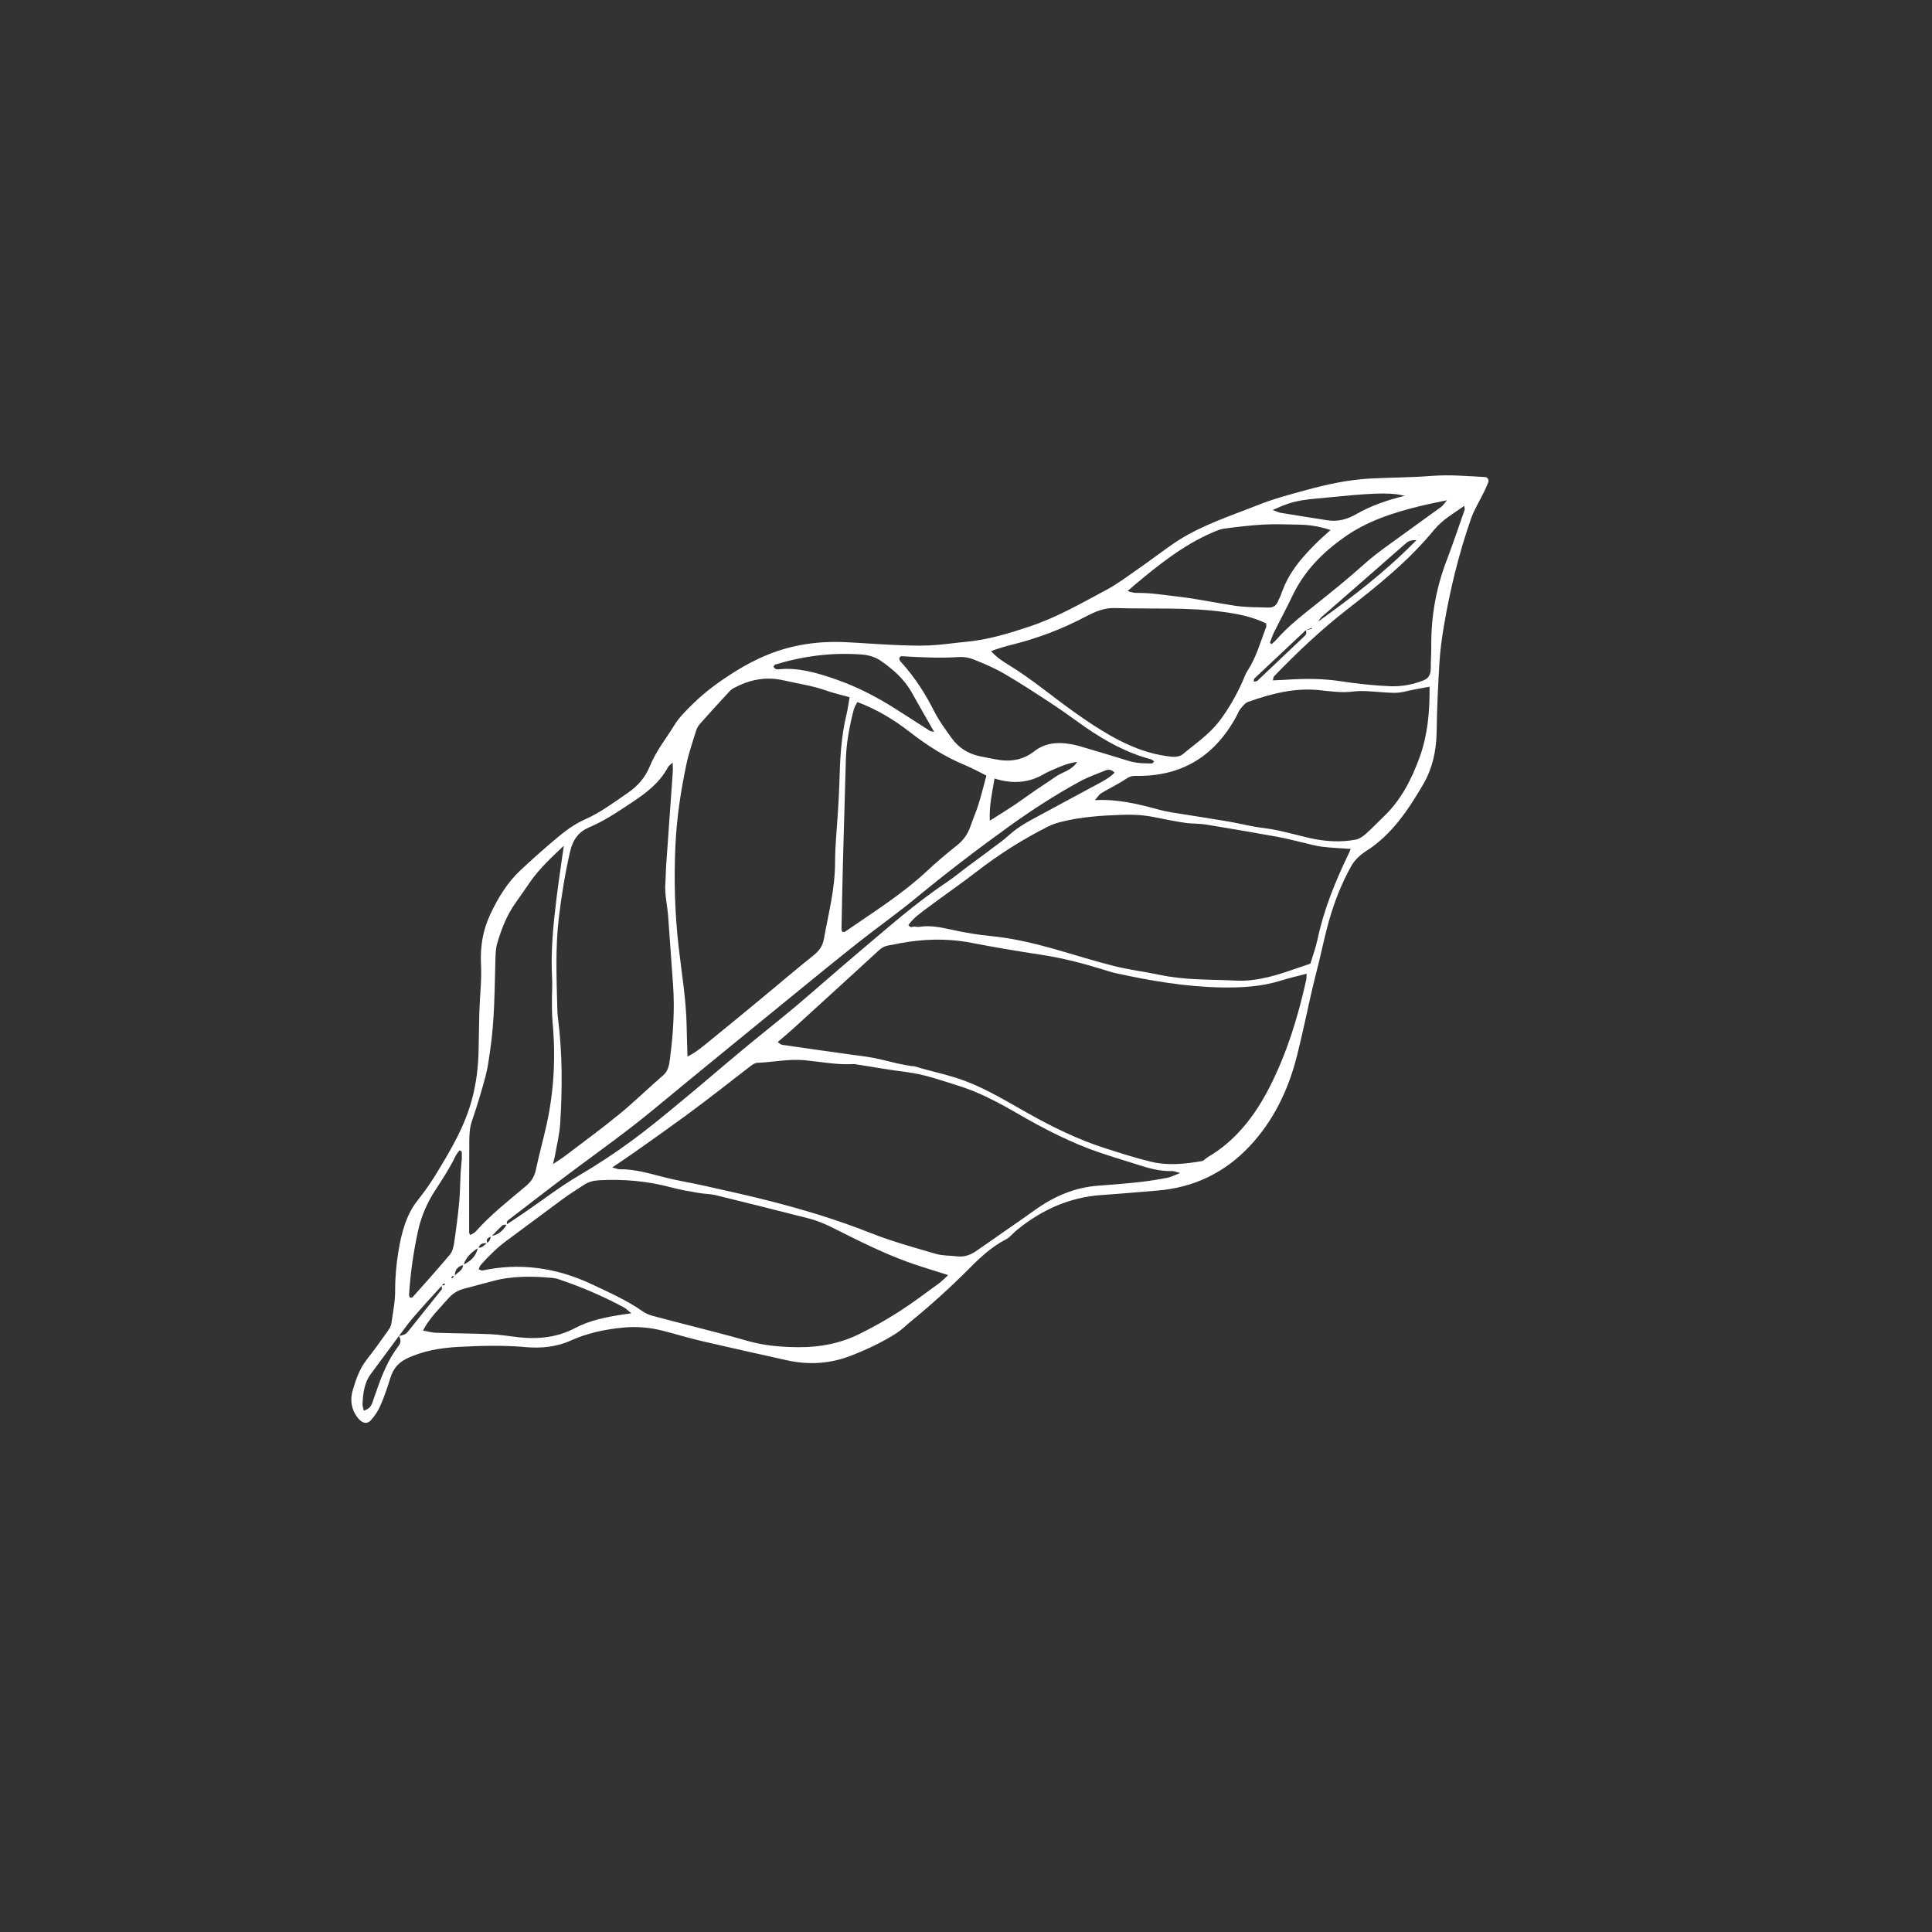
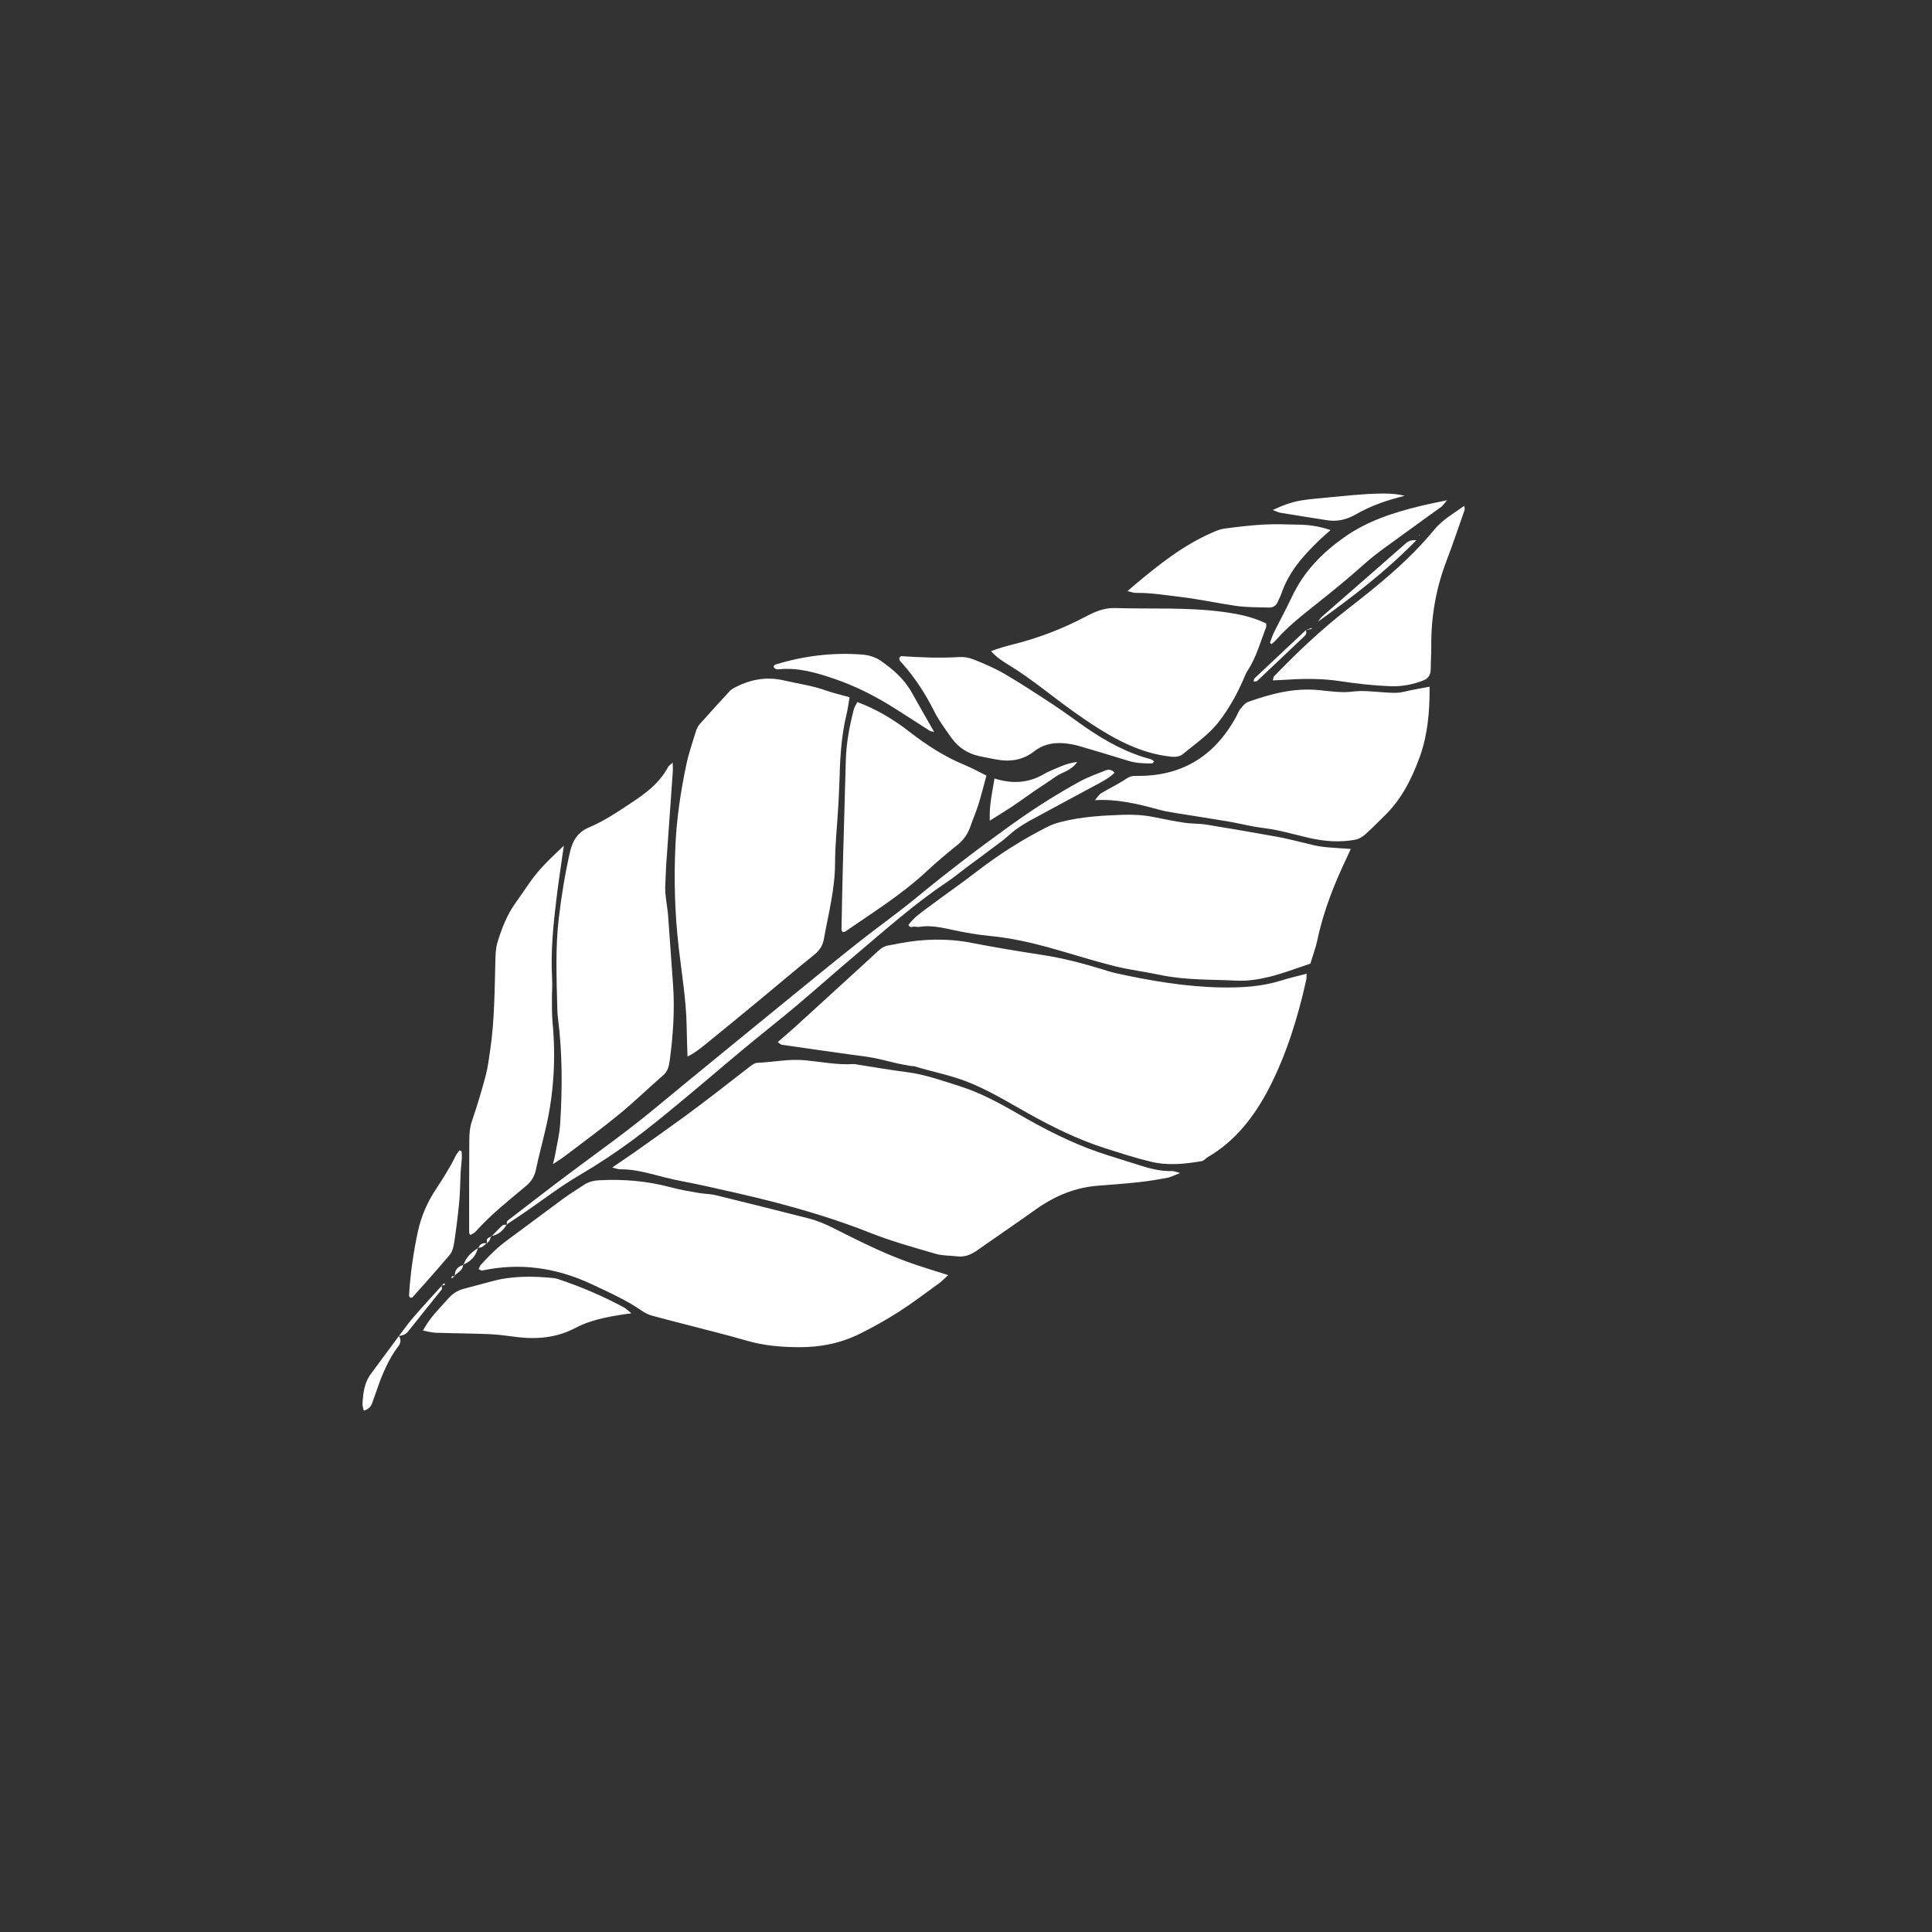
<svg xmlns="http://www.w3.org/2000/svg" viewBox="0 0 1366 1366">
  <rect x="0" y="0" width="1366" height="1366" fill="#333333" stroke="none" />
  <defs>
    <style>.b{fill:#fff;}.c{isolation:isolate;}.d{mix-blend-mode:multiply;}</style>
  </defs>
  <g class="c">
    <g id="a">
      <g class="d">
-         <path class="b" d="M1003.75,378.53l-.61-.12,.46-.42,.15,.54Zm-71.84,61.01c.86-1.15,1.58-2.5,2.61-3.41,11.33-9.95,22.72-19.83,34.08-29.74,8.29-7.23,16.57-14.46,24.82-21.76,1.82-1.61,3.63-2.99,8.03-2.68-22.13,22.59-45.58,40.38-69.54,57.58m-232.1,140.73c-.46-11.3,1.82-20.27,3.36-29.82,12.88,4.08,24.35,3.07,34.86-3.1,2.65-1.56,5.53-2.7,8.35-3.93,4.69-2.03,9.39-4.03,15.24-4.66-4.18,6.28-10.66,7.09-15.58,10.62-4.79,3.44-9.78,6.53-14.62,9.86-5.11,3.51-10.1,7.23-15.25,10.66-5.08,3.39-10.3,6.54-16.36,10.36m200.04-219.65c16.97-7.86,21.76-7.08,47.21-9.63,28.48-2.86,38.41-2.43,46.15-.39-11.96,2.89-23.58,6.78-34.27,12.95-6.31,3.64-12.94,5.48-20.44,4.32-11.07-1.71-22.15-3.49-33.22-5.3-1.13-.18-2.26-.79-5.44-1.95M324.9,813.3c.51,.28,1.02,.55,1.52,.83,.05,1.74,.21,3.52,.1,5.23-.2,3.22-.67,6.37-.84,9.6-.36,6.88-.33,13.87-.97,20.68-.92,9.7-2.15,19.33-3.57,28.87-.46,3.07-1.31,6.48-3.03,8.53-8.63,10.31-17.58,20.22-26.47,30.22-.34,.38-1.16,.16-1.77,.23-.23-.59-.68-1.25-.65-1.78,.94-15.66,3.15-30.9,6.43-45.75,2.31-10.45,6.6-19.89,11.86-28.03,5.16-8,10.4-15.83,14.63-24.64,.71-1.48,1.83-2.66,2.76-3.99m335.58-295.78c-1.44-.38-2.39-.39-3.17-.88-7.92-5.02-15.81-10.12-23.72-15.19-13.81-8.84-28.02-16.07-42.82-21.2-13.23-4.59-26.39-8.39-39.67-7.07-1.44,.14-3.13,.32-4.18-1.87,.4-.51,.68-1.28,1.17-1.43,19.84-6.05,40.37-8.76,61.73-7.06,4.29,.34,9.15,1.74,12.97,4.42,8.3,5.84,16.33,12.49,21.87,22.42,5.11,9.16,10.35,18.23,15.82,27.85m238.45-62.06c-.34-.33-.68-.66-1.02-1,.93-2.44,1.69-5.01,2.83-7.29,4.17-8.43,8.66-16.61,12.68-25.15,8.68-18.45,21.82-31.4,37.01-42.15,16.27-11.51,34.67-17.42,53.63-22.05,5.79-1.41,11.66-2.53,19.02-4.1-2.02,2.35-2.86,3.77-4.04,4.64-8.3,6.07-16.72,11.94-24.99,18.06-10.02,7.4-20.37,14.23-29.77,22.69-10.99,9.89-22.46,19.13-33.95,28.29-9.8,7.8-19.67,15.45-28.14,25.13-.98,1.11-2.16,1.97-3.25,2.94M299.06,940.75c4.97-9.39,11.73-15.6,17.8-22.57,3-3.45,6.6-5.78,10.86-6.91,6.85-1.82,13.71-3.61,20.56-5.47,13.86-3.76,28.31-3.6,42.96-2.18,1.26,.12,2.54,.47,3.78,.88,15.75,5.27,31.23,11.85,46.36,20.03,1.31,.71,2.47,1.96,5,4.02-3,.42-4.48,.6-5.96,.84-11.66,1.83-23.21,4-33.68,9.55-12.3,6.52-25.73,8.13-39.9,6.57-6.66-.73-13.35-1.88-19.97-2.17-12.93-.57-25.82-.59-38.74-1.02-2.77-.09-5.62-.94-9.07-1.56M940.76,374.77c-3.75,3.37-6.1,5.34-8.31,7.5-10.94,10.65-21.3,21.9-26.71,38.11-.54,1.63-1.47,3.03-2.08,4.62-1.23,3.21-3.53,4.68-6.55,4.57-7.88-.27-15.78-.08-23.68-1.25-13.3-1.97-26.6-4.87-39.93-6.42-10.15-1.18-20.29-2.87-30.37-2.69-1.69,.03-3.48-.73-5.9-1.28,2.07-1.81,3.47-3.08,4.91-4.28,17.08-14.34,34.47-28.14,54.68-36.96,2.8-1.22,5.67-2.53,8.69-2.93,9.24-1.22,18.51-2.35,27.87-2.87,8.11-.45,16.34-.08,24.54,.05,6.9,.11,13.82,.87,22.86,3.82m-124.77,163.59c-.62,.62-1,1.43-1.48,1.43-5.61,.04-11.21-.11-16.93-1.9-11.61-3.65-23.26-7.06-34.9-10.49-2.2-.65-4.43-1.06-6.65-1.42-9.15-1.5-17.69-.35-24.86,5.27-8.07,6.31-17.28,7.65-27.47,5.61-3.8-.76-7.61-1.4-11.4-2.25-7.56-1.68-14.38-5.57-19.61-12.91-4.31-6.04-8.84-12.1-12.18-18.76-6.18-12.29-13.42-23.5-22.25-33.48-1.13-1.28-2.8-2.37-2.33-4.6,.51-.33,.97-.93,1.47-.9,13.58,.88,27.12,1.45,40.54,.62,3.34-.21,7.04,.32,10.35,1.66,7.44,3,14.94,6.14,22.05,10.29,11.61,6.78,22.99,14.26,34.36,21.74,7.57,4.98,14.92,10.52,22.4,15.71,14.8,10.25,30.1,18.55,46.45,22.8,.81,.21,1.57,.99,2.46,1.57m83.92-57.28c.5-2.04,.49-2.48,.67-2.68,16.32-16.92,33.24-32.96,51.49-47.18,21.92-17.07,43.67-34.43,61.94-56.66,5.95-7.25,13.76-11.47,21.2-16.86,.17,1.4,.5,2.27,.3,2.82-4.21,12.01-8.28,24.12-12.79,35.94-7.17,18.8-11,38.83-10.8,60.51,.05,5.15-.39,10.23-.35,15.38,.03,4.55-1.47,7.27-5.11,8.71-7.52,2.99-15.49,4.48-23.64,4.15-11.67-.47-23.45-1.78-35.18-3.56-12.45-1.88-24.65-1.89-36.81-1.11-3.31,.22-6.63,.33-10.92,.54m-304.28,177.94c-.24-.62-.7-1.3-.69-1.88,.29-15.36,.57-30.73,.98-46.06,.65-24.51,1.38-48.99,2.07-73.49,.35-12.52,2.62-24.36,5.63-35.91,.49-1.9,1.65-3.49,2.52-5.28,13.37,5,25.52,12.19,37.08,21.19,12.4,9.65,25.31,17.79,39.1,23.45,4.92,2.02,9.72,4.71,15.08,7.36-1.93,7.07-3.59,13.81-5.62,20.33-1.65,5.28-3.87,10.25-5.65,15.47-1.95,5.69-5.1,9.96-9.4,13.38-7.33,5.84-14.53,11.93-21.45,18.37-17.85,16.62-38.14,29.19-57.8,42.79-.47,.32-1.19,.19-1.85,.28m-197.03-61.03c-1.92,13.7-3.73,25.36-5.16,37.13-2.27,18.59-4.19,37.27-3.13,56.67,.28,5.17-.15,10.27-.12,15.42,.04,5.13-.04,10.28,.44,15.43,2.35,25.14,.94,49.36-4.24,72.66-2.37,10.66-5.29,21.09-7.55,31.81-1.09,5.16-3.47,8.49-7,11.47-12.21,10.3-24.79,20.1-35.67,32.31-.98,1.1-2.47,1.57-3.73,2.34-.48-.96-.78-1.29-.78-1.57,0-21.68-.05-43.37,.11-65.02,.03-4.71,.29-9.34,1.8-13.78,3.57-10.43,6.8-21.09,9.68-31.9,1.62-6.04,2.43-12.5,3.35-18.86,2.99-20.66,3.06-42.01,3.62-63.25,.11-4,.23-8.18,1.27-11.78,3.03-10.39,6.95-20.22,12.9-28.55,3.6-5.04,7.07-10.2,10.64-15.27,6.56-9.33,14.61-16.77,23.56-25.26m496.58-157.2c.02,1.14,.23,1.96,.02,2.52-4.02,10.53-7.08,21.73-13.13,30.88-1.43,2.16-2.35,4.83-3.44,7.31-4.54,10.24-9.92,19.67-16.45,28.26-7.36,9.69-16.97,15.99-25.81,23.43-1.97,1.66-5.19,2.15-7.89,1.88-5.38-.54-10.83-1.58-16.18-3.13-18.94-5.48-36.26-16.69-53.26-28.77-15.21-10.82-29.74-23.15-45.5-32.77-4-2.44-8.18-4.91-12.87-9.99,5.56-2.09,10.2-3.4,14.82-4.56,18.04-4.5,35.3-11,51.75-19.69,6.55-3.46,13.24-6.49,21.12-6.23,25.57,.84,50.9-.74,76.72,2.77,10.17,1.38,20.27,3.37,30.08,8.09m115.58,44.78c.17,18-1.45,34.29-6.89,49.45-5.88,16.38-13.59,30.94-25.26,42.07-4.34,4.14-8.46,8.59-12.93,12.54-2.05,1.82-4.52,3.52-7.12,4.03-10.71,2.07-21.75,1.38-32.92-1.18-7.6-1.75-15.19-3.86-22.79-5.47-5.37-1.13-10.76-1.58-16.14-2.55-6.34-1.14-12.67-2.68-19.02-3.74-13.32-2.24-26.65-4.24-39.98-6.42-2.85-.46-5.71-1.11-8.55-1.88-14.53-3.96-29.05-7.56-45.04-6.65,2.09-2.37,3.03-4.05,4.41-4.88,5.83-3.48,11.99-6.38,17.64-10.19,2.18-1.47,4.11-2.16,6.73-2.11,31.34,.65,55.43-12.84,71.32-42.19,.95-1.76,1.64-3.8,2.86-5.25,1.61-1.91,3.32-4.15,5.48-4.91,16-5.6,32.28-10.06,50.06-8.27,7.9,.8,16,2.02,23.58,1.05,7.21-.93,14.39,0,21.61,.48,5.06,.34,10.09,.82,14.97-.4,5.62-1.39,11.39-2.27,17.99-3.55m-535.17,53.7c.07,3.2,.2,4.64,.11,6.02-1.57,22.46-3.19,44.91-4.76,67.37-.28,3.98-.24,8.03-.54,12-.58,7.71,1.43,15.51,2,23.26,1.19,15.93,2.21,31.85,3.41,47.78,1.38,18.29,.06,36-2.2,53.49-.55,4.24-1.39,8.24-4.58,10.99-10.46,9.03-20.4,18.8-31.04,27.53-12.58,10.32-25.66,19.87-38.56,29.69-2.37,1.81-4.92,3.33-8.45,5.7,.73-3.12,1.19-4.75,1.48-6.44,1.27-7.35,3.13-14.57,3.6-22.12,1.53-24.69,1.64-49.62-1.61-74.97-.33-2.59-.39-5.19-.46-7.77-.53-21.01-1.34-42.06,1.08-62.55,1.9-16.11,4.48-31.9,8.06-47.38,1.99-8.61,6.45-13.94,13.24-16.79,10.58-4.42,20.11-10.86,29.68-17.2,10.1-6.69,20-13.78,26.33-25.59,.43-.81,1.3-1.27,3.2-3.04m194.81,362.35c-2.88,2.6-4.6,4.45-6.58,5.88-9.34,6.75-18.53,13.79-28.19,19.96-9.14,5.84-18.59,11.18-28.28,15.91-13.13,6.41-27.25,9.29-42.32,9.21-12.36-.06-24.56-.99-36.99-4.59-14.84-4.3-29.74-7.92-44.61-11.82-7.59-1.99-15.19-3.85-22.76-5.98-2.17-.61-4.39-1.67-6.37-3.04-11.34-7.88-23.42-13.17-35.39-18.85-26.23-12.44-52.19-15.43-77.96-9.92-.64,.13-1.5-.55-2.57-.98,.69-1.36,.99-2.39,1.58-3.05,5.77-6.44,11.85-12.42,18.69-17.41,13.08-9.56,25.99-19.4,39.06-28.97,5.02-3.67,10.26-6.99,15.47-10.34,3.17-2.04,6.71-2.88,10.55-3.08,16.97-.9,34,.49,51.24,5.16,6.3,1.7,12.66,2.7,19,3.81,4.1,.72,8.23,.64,12.29,1.63,21.88,5.34,43.76,10.85,65.62,16.42,6.01,1.53,11.86,4.01,17.69,6.96,17.05,8.61,34.14,17.2,51.69,23.6,9.05,3.3,18.2,5.95,29.14,9.49m-69.72-408.59c-.85,4.89-1.26,8.45-2.09,11.82-3.91,15.84-4.72,32.58-5.14,49.45-.16,6.21-.58,12.38-.94,18.56-.72,12.35-2.07,24.61-2.09,37.08-.04,19.02-4.74,36.25-7.91,54.09-.91,5.15-3.57,8.5-7.17,11.38-12.21,9.77-24.15,19.98-36.22,29.96-12.07,9.97-24.14,19.95-36.3,29.78-5.29,4.28-10.43,8.87-16.73,11.94-.22-7.54-.5-14.52-.61-21.48-.31-18.51-3.48-37.11-5.61-55.65-2.8-24.24-3.41-48.02-2.34-71.83,.89-19.86,3.81-38.84,7.74-57.53,1.67-7.93,4.29-15.45,6.62-23.08,.6-1.95,1.47-3.93,2.7-5.32,6.99-7.9,14.12-15.65,21.25-23.39,.85-.93,1.89-1.68,2.97-2.26,10.85-5.83,22.51-8.39,35.32-5.42,10.13,2.35,20.32,3.68,30.4,7.31,4.98,1.79,10.06,2.88,16.16,4.58m325.76,188.41c-9.91,3.24-19.37,6.94-29.2,9.34-7.45,1.81-15.28,3.03-23.1,2.63-17.94-.9-35.79-.21-53.94-4.03-10.76-2.27-21.58-3.57-32.31-6.24-13.92-3.46-27.76-7.89-41.64-11.83-15.16-4.31-30.36-7.94-45.59-9.38-9.21-.88-18.38-2.46-27.59-4.47-7.57-1.65-15.24-3.3-22.72-2.1-1.21,.19-2.51,.05-3.78-.13-1.31-.19-2.73,1.44-4.3-1.15,3.86-5.33,9-8.79,13.92-12.47,11.48-8.58,23.24-16.69,34.59-25.46,15.84-12.25,32.59-22.79,50.22-31.68,3-1.51,6.26-2.55,9.52-3.37,14.11-3.54,28.74-4.44,43.49-4.93,7.25-.24,14.44,.14,21.77,1.6,7.29,1.46,14.58,2.96,21.86,4.04,5.06,.76,10.11,.46,15.17,1.28,16.81,2.72,33.63,5.64,50.45,8.67,6.02,1.09,12.03,2.71,18.06,4.07,4.42,1.01,8.84,2.35,13.24,2.89,6.52,.8,13.03,1.04,20.49,1.59-1.04,2.28-1.68,3.72-2.35,5.13-8.86,18.57-16.71,37.73-21.21,59-1.23,5.83-3.32,11.28-5.04,17.02m-493.58,144.05c6.28-4.28,11.19-7.51,16.01-10.92,11.66-8.25,23.33-16.5,34.89-24.92,8.3-6.05,16.46-12.33,24.63-18.59,7.18-5.5,14.25-11.17,21.46-16.63,1.71-1.3,3.64-2.84,5.66-2.92,11.25-.45,22.15-2.91,33.69-1.8,11.4,1.09,22.89,3.41,34.17,2.69,.92-.06,1.9,.2,2.85,.35,11.75,1.82,23.5,3.9,35.24,5.39,12.47,1.58,24.72,6,36.95,9.84,14.19,4.46,27.87,11.78,41.36,19.59,18.56,10.75,37.41,20.4,56.95,27.15,8.78,3.03,17.63,5.56,26.44,8.43,8.52,2.78,17.02,5.23,25.61,4.87,1.16-.05,2.42,.58,5.58,1.42-4.13,1.58-6.47,2.89-9.03,3.37-6.67,1.25-13.4,2.36-20.19,3.1-9.57,1.04-19.21,1.76-28.85,2.49-16.5,1.25-31.03,7.52-44.38,17.06-13.66,9.77-27.53,19.17-41.27,28.82-4.17,2.93-8.63,4.73-13.95,4.07-5.07-.63-10.22-.35-15.2-1.81-15.45-4.53-31.01-8.79-46.23-14.82-23.06-9.14-46.31-16.15-69.69-22.18-15.81-4.08-31.67-7.52-47.52-11.09-9.49-2.13-19.02-3.61-28.48-6.04-10.46-2.69-20.86-5.82-31.35-5.62-1.17,.03-2.43-.56-5.38-1.29m490.99-136.99c-.15,2.39-.08,3.47-.3,4.43-5.97,26.98-14.09,52.76-26.06,76.09-10.63,20.72-24.42,38.02-43.32,49.02-1.59,.93-2.91,2.72-4.61,3-11.62,1.94-23.43,3.31-35.58,.43-11.08-2.63-22.11-6.23-33.12-9.75-18.64-5.98-36.7-14.82-54.41-24.77-14.41-8.09-28.57-16.75-43.67-22.48-11.89-4.52-23.94-6.71-35.87-10.42-.93-.29-1.9-.12-2.85-.29-3.16-.57-6.33-1.12-9.48-1.82-5.67-1.27-11.33-2.85-17-3.93-5.39-1.03-10.8-1.6-16.19-2.36-16.17-2.28-32.35-4.53-48.53-6.89-.82-.12-1.66-1.04-2.99-1.91,4.07-3.54,7.9-6.73,11.6-10.09,10.25-9.3,20.46-18.66,30.68-28,9.76-8.92,19.55-17.81,29.26-26.81,2.15-2,4.55-3.15,7.38-3.55,2.46-.34,4.86-.94,7.3-1.4,16.51-3.08,33.28-3.71,50.63-.36,16.5,3.18,33.01,5.98,49.52,8.47,14.65,2.21,29.18,5.96,43.68,10.43,2.83,.87,5.68,1.84,8.52,2.47,25.08,5.54,50.09,9.76,75.12,10.19,14.61,.25,28.81-.6,42.44-4.93,5.56-1.77,11.28-3.03,17.89-4.77m-.63-242.9c1.36-.52,2.73-1.05,4.1-1.57,.06,.21,.12,.43,.17,.65-1.43,.32-2.86,.64-4.29,.97,.99,2.21-.01,3.33-1.23,4.48-10.99,10.4-21.94,20.86-32.94,31.23-.59,.56-1.67,.44-2.65,.66,.17-.93,.08-1.86,.42-2.19,12.11-11.44,24.26-22.82,36.42-34.22M312.47,908.89c.38-.44,.69-1.01,1.15-1.27,.3-.16,.81,.13,1.24,.21-.36,.33-.65,.81-1.08,.93-.5,.14-1.11-.03-1.67-.07,.1,1.01,.62,2.49,.24,2.97-7.92,9.99-16.01,19.81-23.9,29.86-1.76,2.24-4.01,2.63-6.39,3.07,1.6,2.67,1.32,4.97-.23,6.98-7.18,9.33-11.82,20.6-15.82,32.37-.89,2.61-1.88,5.15-2.74,7.78-1.01,3.09-2.96,4.72-6.09,5.69-.39-2.02-.94-3.49-.87-4.81,.36-7.71,1.44-15.11,5.65-20.84,6.67-9.1,13.41-18.13,20.12-27.19,3.31-4.3,6.44-8.8,9.95-12.86,6.67-7.75,13.55-15.26,20.44-22.81m31.74-29.9c-1.96,1.32-3.44,3.68-6.27,3.07-1.42,6.5-5.44,9.93-10.52,12.14-.28,4.56-4.13,5.33-6.21,8.03-.43,.47-.83,.97-1.3,1.37-.18,.15-.53,.05-.81,.07,.21-.47,.3-1.24,.63-1.35,.54-.18,1.23,.07,1.85,.13-.19-5.05,2.44-7.11,6.1-8.08,1.95-5.88,6.04-9.25,10.58-12.1,1.22-3.09,3.53-3.71,6.41-3.03-1.66-3.89,1.01-4.11,2.83-5.06,2.57-2.62,5.04-5.37,7.76-7.78,.78-.69,2.27-.37,3.43-.51-.85-1.75-.12-2.63,.95-3.44,14.62-11.17,29.14-22.51,43.88-33.51,19.73-14.73,39.77-28.96,58.86-44.74,32.84-27.16,65.88-54.04,98.87-80.98,15.28-12.47,30.57-24.96,46.02-37.18,13.24-10.46,26.99-20.14,40.04-30.89,21.78-17.93,44.07-35,66.82-51.34,15.95-11.45,32.39-22.03,49.49-31.35,5.68-3.1,11.84-5.21,17.83-7.67,2.06-.84,4.24-.95,6.63,1.49-3.59,3.65-7.91,5.89-12.18,8.2-15.49,8.37-31.02,16.64-46.48,25.06-3.78,2.06-7.49,4.31-11,6.85-3.51,2.54-6.63,5.72-10.09,8.34-8.45,6.4-17.01,12.63-25.5,18.96-4.5,3.35-8.82,7.01-13.46,10.1-22.25,14.82-42.44,32.84-63.05,50.19-14.63,12.31-28.95,25.1-43.58,37.42-12.23,10.29-24.78,20.1-37.06,30.31-14.46,12.01-28.7,24.33-43.19,36.3-11.6,9.58-23.17,19.23-35.22,28.1-12.27,9.04-24.95,17.4-38.04,25.08-13.3,7.8-25.68,17.39-38.48,26.17-4.09,2.81-8.23,5.53-12.38,8.27-2.65,4.54-6.19,7.62-11.18,8.31-.35,1.05-.59,2.21-1.09,3.13-.42,.79-1.15,1.32-1.87,1.9M1052.07,338.45c-.52-.39-1.07-1.1-1.57-1.12-12.96-.72-25.93-1.84-38.75-.82-14.3,1.14-28.81,1.08-43.19,1.86-15.66,.84-30.7,4.18-45.61,8.26-11.31,3.1-22.63,6.11-33.51,10.44-20.31,8.09-41.3,14.63-59.66,27.22-8.2,5.62-16.12,11.74-24.29,17.42-7.66,5.32-15.16,11.04-23.3,15.39-17.7,9.46-35.17,19.53-54.26,25.88-14.64,4.87-29.37,9.39-45,10.82-8.7,.8-17.3,2.17-26.06,2.56-8.41,.37-16.96-.03-25.47-.4-11.37-.5-22.78-1.43-34.16-1.94-18.82-.85-36.91,1.83-53.91,8.66-8.25,3.32-16.25,7.49-23.83,12.27-10.21,6.43-20.08,13.45-28.98,22.13-5.02,4.9-10.08,9.71-13.87,15.87-5.86,9.52-12.82,18.04-17.25,28.92-3.26,7.98-8.61,13.98-15.14,18.46-9.99,6.86-19.73,14.21-30.75,19.07-7.7,3.4-14.37,8.53-20.85,13.98-8.38,7.06-16.59,14.39-24.65,21.91-9.08,8.48-15.82,19.32-21.43,31.3-4.99,10.66-7.15,22.32-6.5,35.19,.58,11.47-.85,22.53-1.16,33.82-.24,8.78-.35,17.59-.52,26.39-.22,11.76-1.53,23.14-4.37,34.06-5.37,20.67-15.71,37.6-25.99,54.53-3.92,6.47-8.35,12.53-12.93,18.35-7.87,9.98-11.31,22.75-13.47,36.17-1.41,8.78-2.3,17.89-2.25,27.03,.04,8.25-1.6,15.8-2.68,23.58-.31,2.28-1.78,4.31-3.06,6.1-4.72,6.63-9.44,13.28-14.44,19.61-4.92,6.24-7.67,14.1-9.96,22.06-1.75,6.09-1.04,13.01,3.66,18.94,3.03,3.81,6.45,4.86,9.26,1.81,2.76-2.99,5.16-6.67,6.89-10.63,2.71-6.2,4.91-12.79,6.95-19.42,2.07-6.7,5.92-10.88,11.49-13.57,11.57-5.59,24.11-7.65,36.95-8.31,15.6-.81,31.23-1.27,47.15,.16,11.08,.99,21.99-.11,32.06-4.68,11.59-5.24,23.99-7.85,36.78-9.11,9.39-.92,18.86-.19,28.43,2.28,9.18,2.37,18.35,5.17,27.54,7.31,19.99,4.67,39.99,9.09,60,13.52,15.87,3.52,30.92,2.34,45.29-3.26,11.24-4.38,22.12-9.48,32.33-16.03,3.37-2.17,6.28-5.18,9.44-7.75,14.58-11.87,28.58-24.52,42.01-38.05,7.78-7.84,15.92-15.35,25.65-20.34,2.95-1.51,5.19-4.5,7.85-6.68,17.56-14.32,37.27-23.21,59.98-24.74,13.08-.88,26.11-2.08,39.16-3.13,25.65-2.06,47.63-12.38,65.61-31.59,15.99-17.08,26.85-38.43,33.17-63.27,3.98-15.64,7.21-31.64,10.86-47.45,1.5-6.53,3.23-12.96,4.81-19.45,2.33-9.56,4.33-19.29,6.98-28.69,3.89-13.8,9.06-26.84,15.72-38.8,2.77-4.97,6.93-8.48,11.39-11.34,17.13-11,28.91-28.3,39.6-46.65,6.22-10.67,9.34-23.18,9.5-37.2,.2-16.48,1.01-32.87,2-49.19,.53-8.69,1.72-17.26,3.15-25.69,4.41-26.09,10.67-51.32,19.05-75.46,2.36-6.78,6.13-12.7,9.22-19.06,1.17-2.4,2.26-4.88,3.25-7.41,.2-.5-.22-1.4-.36-2.11" />
+         <path class="b" d="M1003.75,378.53l-.61-.12,.46-.42,.15,.54Zm-71.84,61.01c.86-1.15,1.58-2.5,2.61-3.41,11.33-9.95,22.72-19.83,34.08-29.74,8.29-7.23,16.57-14.46,24.82-21.76,1.82-1.61,3.63-2.99,8.03-2.68-22.13,22.59-45.58,40.38-69.54,57.58m-232.1,140.73c-.46-11.3,1.82-20.27,3.36-29.82,12.88,4.08,24.35,3.07,34.86-3.1,2.65-1.56,5.53-2.7,8.35-3.93,4.69-2.03,9.39-4.03,15.24-4.66-4.18,6.28-10.66,7.09-15.58,10.62-4.79,3.44-9.78,6.53-14.62,9.86-5.11,3.51-10.1,7.23-15.25,10.66-5.08,3.39-10.3,6.54-16.36,10.36m200.04-219.65c16.97-7.86,21.76-7.08,47.21-9.63,28.48-2.86,38.41-2.43,46.15-.39-11.96,2.89-23.58,6.78-34.27,12.95-6.31,3.64-12.94,5.48-20.44,4.32-11.07-1.71-22.15-3.49-33.22-5.3-1.13-.18-2.26-.79-5.44-1.95M324.9,813.3c.51,.28,1.02,.55,1.52,.83,.05,1.74,.21,3.52,.1,5.23-.2,3.22-.67,6.37-.84,9.6-.36,6.88-.33,13.87-.97,20.68-.92,9.7-2.15,19.33-3.57,28.87-.46,3.07-1.31,6.48-3.03,8.53-8.63,10.31-17.58,20.22-26.47,30.22-.34,.38-1.16,.16-1.77,.23-.23-.59-.68-1.25-.65-1.78,.94-15.66,3.15-30.9,6.43-45.75,2.31-10.45,6.6-19.89,11.86-28.03,5.16-8,10.4-15.83,14.63-24.64,.71-1.48,1.83-2.66,2.76-3.99m335.58-295.78c-1.44-.38-2.39-.39-3.17-.88-7.92-5.02-15.81-10.12-23.72-15.19-13.81-8.84-28.02-16.07-42.82-21.2-13.23-4.59-26.39-8.39-39.67-7.07-1.44,.14-3.13,.32-4.18-1.87,.4-.51,.68-1.28,1.17-1.43,19.84-6.05,40.37-8.76,61.73-7.06,4.29,.34,9.15,1.74,12.97,4.42,8.3,5.84,16.33,12.49,21.87,22.42,5.11,9.16,10.35,18.23,15.82,27.85m238.45-62.06c-.34-.33-.68-.66-1.02-1,.93-2.44,1.69-5.01,2.83-7.29,4.17-8.43,8.66-16.61,12.68-25.15,8.68-18.45,21.82-31.4,37.01-42.15,16.27-11.51,34.67-17.42,53.63-22.05,5.79-1.41,11.66-2.53,19.02-4.1-2.02,2.35-2.86,3.77-4.04,4.64-8.3,6.07-16.72,11.94-24.99,18.06-10.02,7.4-20.37,14.23-29.77,22.69-10.99,9.89-22.46,19.13-33.95,28.29-9.8,7.8-19.67,15.45-28.14,25.13-.98,1.11-2.16,1.97-3.25,2.94M299.06,940.75c4.97-9.39,11.73-15.6,17.8-22.57,3-3.45,6.6-5.78,10.86-6.91,6.85-1.82,13.71-3.61,20.56-5.47,13.86-3.76,28.31-3.6,42.96-2.18,1.26,.12,2.54,.47,3.78,.88,15.75,5.27,31.23,11.85,46.36,20.03,1.31,.71,2.47,1.96,5,4.02-3,.42-4.48,.6-5.96,.84-11.66,1.83-23.21,4-33.68,9.55-12.3,6.52-25.73,8.13-39.9,6.57-6.66-.73-13.35-1.88-19.97-2.17-12.93-.57-25.82-.59-38.74-1.02-2.77-.09-5.62-.94-9.07-1.56M940.76,374.77c-3.75,3.37-6.1,5.34-8.31,7.5-10.94,10.65-21.3,21.9-26.71,38.11-.54,1.63-1.47,3.03-2.08,4.62-1.23,3.21-3.53,4.68-6.55,4.57-7.88-.27-15.78-.08-23.68-1.25-13.3-1.97-26.6-4.87-39.93-6.42-10.15-1.18-20.29-2.87-30.37-2.69-1.69,.03-3.48-.73-5.9-1.28,2.07-1.81,3.47-3.08,4.91-4.28,17.08-14.34,34.47-28.14,54.68-36.96,2.8-1.22,5.67-2.53,8.69-2.93,9.24-1.22,18.51-2.35,27.87-2.87,8.11-.45,16.34-.08,24.54,.05,6.9,.11,13.82,.87,22.86,3.82m-124.77,163.59c-.62,.62-1,1.43-1.48,1.43-5.61,.04-11.21-.11-16.93-1.9-11.61-3.65-23.26-7.06-34.9-10.49-2.2-.65-4.43-1.06-6.65-1.42-9.15-1.5-17.69-.35-24.86,5.27-8.07,6.31-17.28,7.65-27.47,5.61-3.8-.76-7.61-1.4-11.4-2.25-7.56-1.68-14.38-5.57-19.61-12.91-4.31-6.04-8.84-12.1-12.18-18.76-6.18-12.29-13.42-23.5-22.25-33.48-1.13-1.28-2.8-2.37-2.33-4.6,.51-.33,.97-.93,1.47-.9,13.58,.88,27.12,1.45,40.54,.62,3.34-.21,7.04,.32,10.35,1.66,7.44,3,14.94,6.14,22.05,10.29,11.61,6.78,22.99,14.26,34.36,21.74,7.57,4.98,14.92,10.52,22.4,15.71,14.8,10.25,30.1,18.55,46.45,22.8,.81,.21,1.57,.99,2.46,1.57m83.92-57.28c.5-2.04,.49-2.48,.67-2.68,16.32-16.92,33.24-32.96,51.49-47.18,21.92-17.07,43.67-34.43,61.94-56.66,5.95-7.25,13.76-11.47,21.2-16.86,.17,1.4,.5,2.27,.3,2.82-4.21,12.01-8.28,24.12-12.79,35.94-7.17,18.8-11,38.83-10.8,60.51,.05,5.15-.39,10.23-.35,15.38,.03,4.55-1.47,7.27-5.11,8.71-7.52,2.99-15.49,4.48-23.64,4.15-11.67-.47-23.45-1.78-35.18-3.56-12.45-1.88-24.65-1.89-36.81-1.11-3.31,.22-6.63,.33-10.92,.54m-304.28,177.94c-.24-.62-.7-1.3-.69-1.88,.29-15.36,.57-30.73,.98-46.06,.65-24.51,1.38-48.99,2.07-73.49,.35-12.52,2.62-24.36,5.63-35.91,.49-1.9,1.65-3.49,2.52-5.28,13.37,5,25.52,12.19,37.08,21.19,12.4,9.65,25.31,17.79,39.1,23.45,4.92,2.02,9.72,4.71,15.08,7.36-1.93,7.07-3.59,13.81-5.62,20.33-1.65,5.28-3.87,10.25-5.65,15.47-1.95,5.69-5.1,9.96-9.4,13.38-7.33,5.84-14.53,11.93-21.45,18.37-17.85,16.62-38.14,29.19-57.8,42.79-.47,.32-1.19,.19-1.85,.28m-197.03-61.03c-1.92,13.7-3.73,25.36-5.16,37.13-2.27,18.59-4.19,37.27-3.13,56.67,.28,5.17-.15,10.27-.12,15.42,.04,5.13-.04,10.28,.44,15.43,2.35,25.14,.94,49.36-4.24,72.66-2.37,10.66-5.29,21.09-7.55,31.81-1.09,5.16-3.47,8.49-7,11.47-12.21,10.3-24.79,20.1-35.67,32.31-.98,1.1-2.47,1.57-3.73,2.34-.48-.96-.78-1.29-.78-1.57,0-21.68-.05-43.37,.11-65.02,.03-4.71,.29-9.34,1.8-13.78,3.57-10.43,6.8-21.09,9.68-31.9,1.62-6.04,2.43-12.5,3.35-18.86,2.99-20.66,3.06-42.01,3.62-63.25,.11-4,.23-8.18,1.27-11.78,3.03-10.39,6.95-20.22,12.9-28.55,3.6-5.04,7.07-10.2,10.64-15.27,6.56-9.33,14.61-16.77,23.56-25.26m496.58-157.2c.02,1.14,.23,1.96,.02,2.52-4.02,10.53-7.08,21.73-13.13,30.88-1.43,2.16-2.35,4.83-3.44,7.31-4.54,10.24-9.92,19.67-16.45,28.26-7.36,9.69-16.97,15.99-25.81,23.43-1.97,1.66-5.19,2.15-7.89,1.88-5.38-.54-10.83-1.58-16.18-3.13-18.94-5.48-36.26-16.69-53.26-28.77-15.21-10.82-29.74-23.15-45.5-32.77-4-2.44-8.18-4.91-12.87-9.99,5.56-2.09,10.2-3.4,14.82-4.56,18.04-4.5,35.3-11,51.75-19.69,6.55-3.46,13.24-6.49,21.12-6.23,25.57,.84,50.9-.74,76.72,2.77,10.17,1.38,20.27,3.37,30.08,8.09m115.58,44.78c.17,18-1.45,34.29-6.89,49.45-5.88,16.38-13.59,30.94-25.26,42.07-4.34,4.14-8.46,8.59-12.93,12.54-2.05,1.82-4.52,3.52-7.12,4.03-10.71,2.07-21.75,1.38-32.92-1.18-7.6-1.75-15.19-3.86-22.79-5.47-5.37-1.13-10.76-1.58-16.14-2.55-6.34-1.14-12.67-2.68-19.02-3.74-13.32-2.24-26.65-4.24-39.98-6.42-2.85-.46-5.71-1.11-8.55-1.88-14.53-3.96-29.05-7.56-45.04-6.65,2.09-2.37,3.03-4.05,4.41-4.88,5.83-3.48,11.99-6.38,17.64-10.19,2.18-1.47,4.11-2.16,6.73-2.11,31.34,.65,55.43-12.84,71.32-42.19,.95-1.76,1.64-3.8,2.86-5.25,1.61-1.91,3.32-4.15,5.48-4.91,16-5.6,32.28-10.06,50.06-8.27,7.9,.8,16,2.02,23.58,1.05,7.21-.93,14.39,0,21.61,.48,5.06,.34,10.09,.82,14.97-.4,5.62-1.39,11.39-2.27,17.99-3.55m-535.17,53.7c.07,3.2,.2,4.64,.11,6.02-1.57,22.46-3.19,44.91-4.76,67.37-.28,3.98-.24,8.03-.54,12-.58,7.71,1.43,15.51,2,23.26,1.19,15.93,2.21,31.85,3.41,47.78,1.38,18.29,.06,36-2.2,53.49-.55,4.24-1.39,8.24-4.58,10.99-10.46,9.03-20.4,18.8-31.04,27.53-12.58,10.32-25.66,19.87-38.56,29.69-2.37,1.81-4.92,3.33-8.45,5.7,.73-3.12,1.19-4.75,1.48-6.44,1.27-7.35,3.13-14.57,3.6-22.12,1.53-24.69,1.64-49.62-1.61-74.97-.33-2.59-.39-5.19-.46-7.77-.53-21.01-1.34-42.06,1.08-62.55,1.9-16.11,4.48-31.9,8.06-47.38,1.99-8.61,6.45-13.94,13.24-16.79,10.58-4.42,20.11-10.86,29.68-17.2,10.1-6.69,20-13.78,26.33-25.59,.43-.81,1.3-1.27,3.2-3.04m194.81,362.35c-2.88,2.6-4.6,4.45-6.58,5.88-9.34,6.75-18.53,13.79-28.19,19.96-9.14,5.84-18.59,11.18-28.28,15.91-13.13,6.41-27.25,9.29-42.32,9.21-12.36-.06-24.56-.99-36.99-4.59-14.84-4.3-29.74-7.92-44.61-11.82-7.59-1.99-15.19-3.85-22.76-5.98-2.17-.61-4.39-1.67-6.37-3.04-11.34-7.88-23.42-13.17-35.39-18.85-26.23-12.44-52.19-15.43-77.96-9.92-.64,.13-1.5-.55-2.57-.98,.69-1.36,.99-2.39,1.58-3.05,5.77-6.44,11.85-12.42,18.69-17.41,13.08-9.56,25.99-19.4,39.06-28.97,5.02-3.67,10.26-6.99,15.47-10.34,3.17-2.04,6.71-2.88,10.55-3.08,16.97-.9,34,.49,51.24,5.16,6.3,1.7,12.66,2.7,19,3.81,4.1,.72,8.23,.64,12.29,1.63,21.88,5.34,43.76,10.85,65.62,16.42,6.01,1.53,11.86,4.01,17.69,6.96,17.05,8.61,34.14,17.2,51.69,23.6,9.05,3.3,18.2,5.95,29.14,9.49m-69.72-408.59c-.85,4.89-1.26,8.45-2.09,11.82-3.91,15.84-4.72,32.58-5.14,49.45-.16,6.21-.58,12.38-.94,18.56-.72,12.35-2.07,24.61-2.09,37.08-.04,19.02-4.74,36.25-7.91,54.09-.91,5.15-3.57,8.5-7.17,11.38-12.21,9.77-24.15,19.98-36.22,29.96-12.07,9.97-24.14,19.95-36.3,29.78-5.29,4.28-10.43,8.87-16.73,11.94-.22-7.54-.5-14.52-.61-21.48-.31-18.51-3.48-37.11-5.61-55.65-2.8-24.24-3.41-48.02-2.34-71.83,.89-19.86,3.81-38.84,7.74-57.53,1.67-7.93,4.29-15.45,6.62-23.08,.6-1.95,1.47-3.93,2.7-5.32,6.99-7.9,14.12-15.65,21.25-23.39,.85-.93,1.89-1.68,2.97-2.26,10.85-5.83,22.51-8.39,35.32-5.42,10.13,2.35,20.32,3.68,30.4,7.31,4.98,1.79,10.06,2.88,16.16,4.58m325.76,188.41c-9.91,3.24-19.37,6.94-29.2,9.34-7.45,1.81-15.28,3.03-23.1,2.63-17.94-.9-35.79-.21-53.94-4.03-10.76-2.27-21.58-3.57-32.31-6.24-13.92-3.46-27.76-7.89-41.64-11.83-15.16-4.31-30.36-7.94-45.59-9.38-9.21-.88-18.38-2.46-27.59-4.47-7.57-1.65-15.24-3.3-22.72-2.1-1.21,.19-2.51,.05-3.78-.13-1.31-.19-2.73,1.44-4.3-1.15,3.86-5.33,9-8.79,13.92-12.47,11.48-8.58,23.24-16.69,34.59-25.46,15.84-12.25,32.59-22.79,50.22-31.68,3-1.51,6.26-2.55,9.52-3.37,14.11-3.54,28.74-4.44,43.49-4.93,7.25-.24,14.44,.14,21.77,1.6,7.29,1.46,14.58,2.96,21.86,4.04,5.06,.76,10.11,.46,15.17,1.28,16.81,2.72,33.63,5.64,50.45,8.67,6.02,1.09,12.03,2.71,18.06,4.07,4.42,1.01,8.84,2.35,13.24,2.89,6.52,.8,13.03,1.04,20.49,1.59-1.04,2.28-1.68,3.72-2.35,5.13-8.86,18.57-16.71,37.73-21.21,59-1.23,5.83-3.32,11.28-5.04,17.02m-493.58,144.05c6.28-4.28,11.19-7.51,16.01-10.92,11.66-8.25,23.33-16.5,34.89-24.92,8.3-6.05,16.46-12.33,24.63-18.59,7.18-5.5,14.25-11.17,21.46-16.63,1.71-1.3,3.64-2.84,5.66-2.92,11.25-.45,22.15-2.91,33.69-1.8,11.4,1.09,22.89,3.41,34.17,2.69,.92-.06,1.9,.2,2.85,.35,11.75,1.82,23.5,3.9,35.24,5.39,12.47,1.58,24.72,6,36.95,9.84,14.19,4.46,27.87,11.78,41.36,19.59,18.56,10.75,37.41,20.4,56.95,27.15,8.78,3.03,17.63,5.56,26.44,8.43,8.52,2.78,17.02,5.23,25.61,4.87,1.16-.05,2.42,.58,5.58,1.42-4.13,1.58-6.47,2.89-9.03,3.37-6.67,1.25-13.4,2.36-20.19,3.1-9.57,1.04-19.21,1.76-28.85,2.49-16.5,1.25-31.03,7.52-44.38,17.06-13.66,9.77-27.53,19.17-41.27,28.82-4.17,2.93-8.63,4.73-13.95,4.07-5.07-.63-10.22-.35-15.2-1.81-15.45-4.53-31.01-8.79-46.23-14.82-23.06-9.14-46.31-16.15-69.69-22.18-15.81-4.08-31.67-7.52-47.52-11.09-9.49-2.13-19.02-3.61-28.48-6.04-10.46-2.69-20.86-5.82-31.35-5.62-1.17,.03-2.43-.56-5.38-1.29m490.99-136.99c-.15,2.39-.08,3.47-.3,4.43-5.97,26.98-14.09,52.76-26.06,76.09-10.63,20.72-24.42,38.02-43.32,49.02-1.59,.93-2.91,2.72-4.61,3-11.62,1.94-23.43,3.31-35.58,.43-11.08-2.63-22.11-6.23-33.12-9.75-18.64-5.98-36.7-14.82-54.41-24.77-14.41-8.09-28.57-16.75-43.67-22.48-11.89-4.52-23.94-6.71-35.87-10.42-.93-.29-1.9-.12-2.85-.29-3.16-.57-6.33-1.12-9.48-1.82-5.67-1.27-11.33-2.85-17-3.93-5.39-1.03-10.8-1.6-16.19-2.36-16.17-2.28-32.35-4.53-48.53-6.89-.82-.12-1.66-1.04-2.99-1.91,4.07-3.54,7.9-6.73,11.6-10.09,10.25-9.3,20.46-18.66,30.68-28,9.76-8.92,19.55-17.81,29.26-26.81,2.15-2,4.55-3.15,7.38-3.55,2.46-.34,4.86-.94,7.3-1.4,16.51-3.08,33.28-3.71,50.63-.36,16.5,3.18,33.01,5.98,49.52,8.47,14.65,2.21,29.18,5.96,43.68,10.43,2.83,.87,5.68,1.84,8.52,2.47,25.08,5.54,50.09,9.76,75.12,10.19,14.61,.25,28.81-.6,42.44-4.93,5.56-1.77,11.28-3.03,17.89-4.77m-.63-242.9c1.36-.52,2.73-1.05,4.1-1.57,.06,.21,.12,.43,.17,.65-1.43,.32-2.86,.64-4.29,.97,.99,2.21-.01,3.33-1.23,4.48-10.99,10.4-21.94,20.86-32.94,31.23-.59,.56-1.67,.44-2.65,.66,.17-.93,.08-1.86,.42-2.19,12.11-11.44,24.26-22.82,36.42-34.22M312.47,908.89c.38-.44,.69-1.01,1.15-1.27,.3-.16,.81,.13,1.24,.21-.36,.33-.65,.81-1.08,.93-.5,.14-1.11-.03-1.67-.07,.1,1.01,.62,2.49,.24,2.97-7.92,9.99-16.01,19.81-23.9,29.86-1.76,2.24-4.01,2.63-6.39,3.07,1.6,2.67,1.32,4.97-.23,6.98-7.18,9.33-11.82,20.6-15.82,32.37-.89,2.61-1.88,5.15-2.74,7.78-1.01,3.09-2.96,4.72-6.09,5.69-.39-2.02-.94-3.49-.87-4.81,.36-7.71,1.44-15.11,5.65-20.84,6.67-9.1,13.41-18.13,20.12-27.19,3.31-4.3,6.44-8.8,9.95-12.86,6.67-7.75,13.55-15.26,20.44-22.81m31.74-29.9c-1.96,1.32-3.44,3.68-6.27,3.07-1.42,6.5-5.44,9.93-10.52,12.14-.28,4.56-4.13,5.33-6.21,8.03-.43,.47-.83,.97-1.3,1.37-.18,.15-.53,.05-.81,.07,.21-.47,.3-1.24,.63-1.35,.54-.18,1.23,.07,1.85,.13-.19-5.05,2.44-7.11,6.1-8.08,1.95-5.88,6.04-9.25,10.58-12.1,1.22-3.09,3.53-3.71,6.41-3.03-1.66-3.89,1.01-4.11,2.83-5.06,2.57-2.62,5.04-5.37,7.76-7.78,.78-.69,2.27-.37,3.43-.51-.85-1.75-.12-2.63,.95-3.44,14.62-11.17,29.14-22.51,43.88-33.51,19.73-14.73,39.77-28.96,58.86-44.74,32.84-27.16,65.88-54.04,98.87-80.98,15.28-12.47,30.57-24.96,46.02-37.18,13.24-10.46,26.99-20.14,40.04-30.89,21.78-17.93,44.07-35,66.82-51.34,15.95-11.45,32.39-22.03,49.49-31.35,5.68-3.1,11.84-5.21,17.83-7.67,2.06-.84,4.24-.95,6.63,1.49-3.59,3.65-7.91,5.89-12.18,8.2-15.49,8.37-31.02,16.64-46.48,25.06-3.78,2.06-7.49,4.31-11,6.85-3.51,2.54-6.63,5.72-10.09,8.34-8.45,6.4-17.01,12.63-25.5,18.96-4.5,3.35-8.82,7.01-13.46,10.1-22.25,14.82-42.44,32.84-63.05,50.19-14.63,12.31-28.95,25.1-43.58,37.42-12.23,10.29-24.78,20.1-37.06,30.31-14.46,12.01-28.7,24.33-43.19,36.3-11.6,9.58-23.17,19.23-35.22,28.1-12.27,9.04-24.95,17.4-38.04,25.08-13.3,7.8-25.68,17.39-38.48,26.17-4.09,2.81-8.23,5.53-12.38,8.27-2.65,4.54-6.19,7.62-11.18,8.31-.35,1.05-.59,2.21-1.09,3.13-.42,.79-1.15,1.32-1.87,1.9M1052.07,338.45" />
      </g>
    </g>
  </g>
</svg>